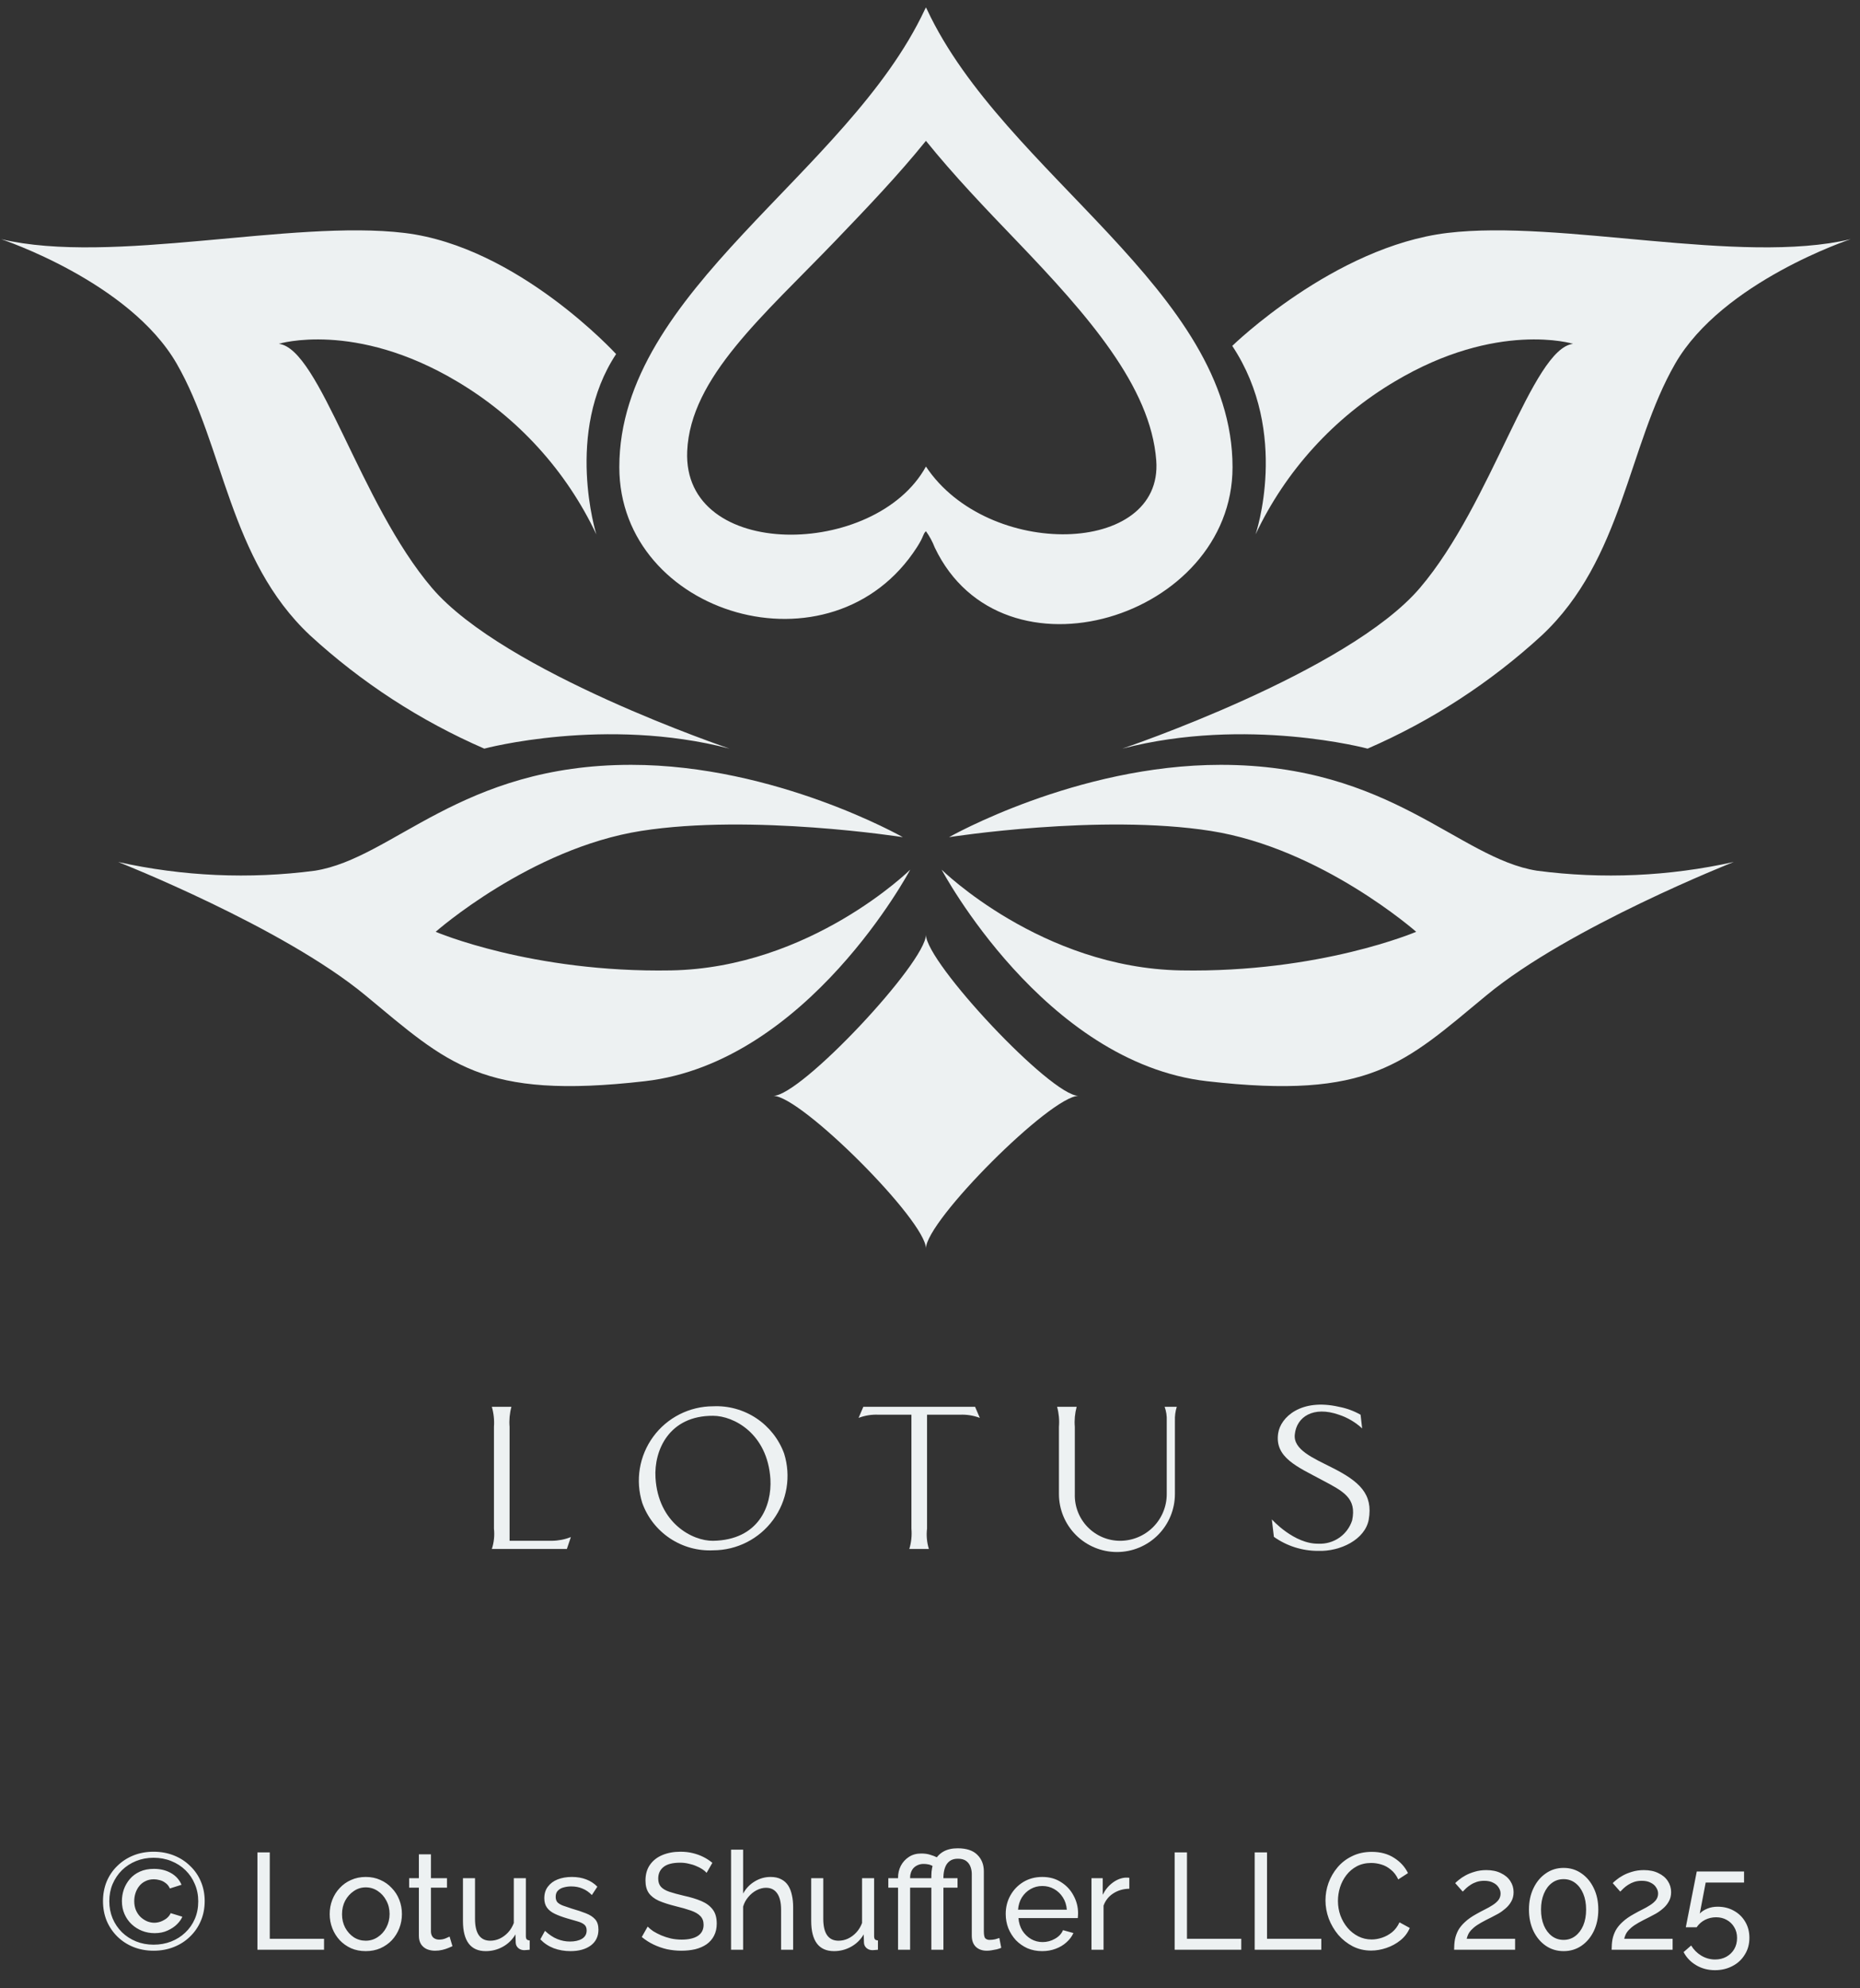
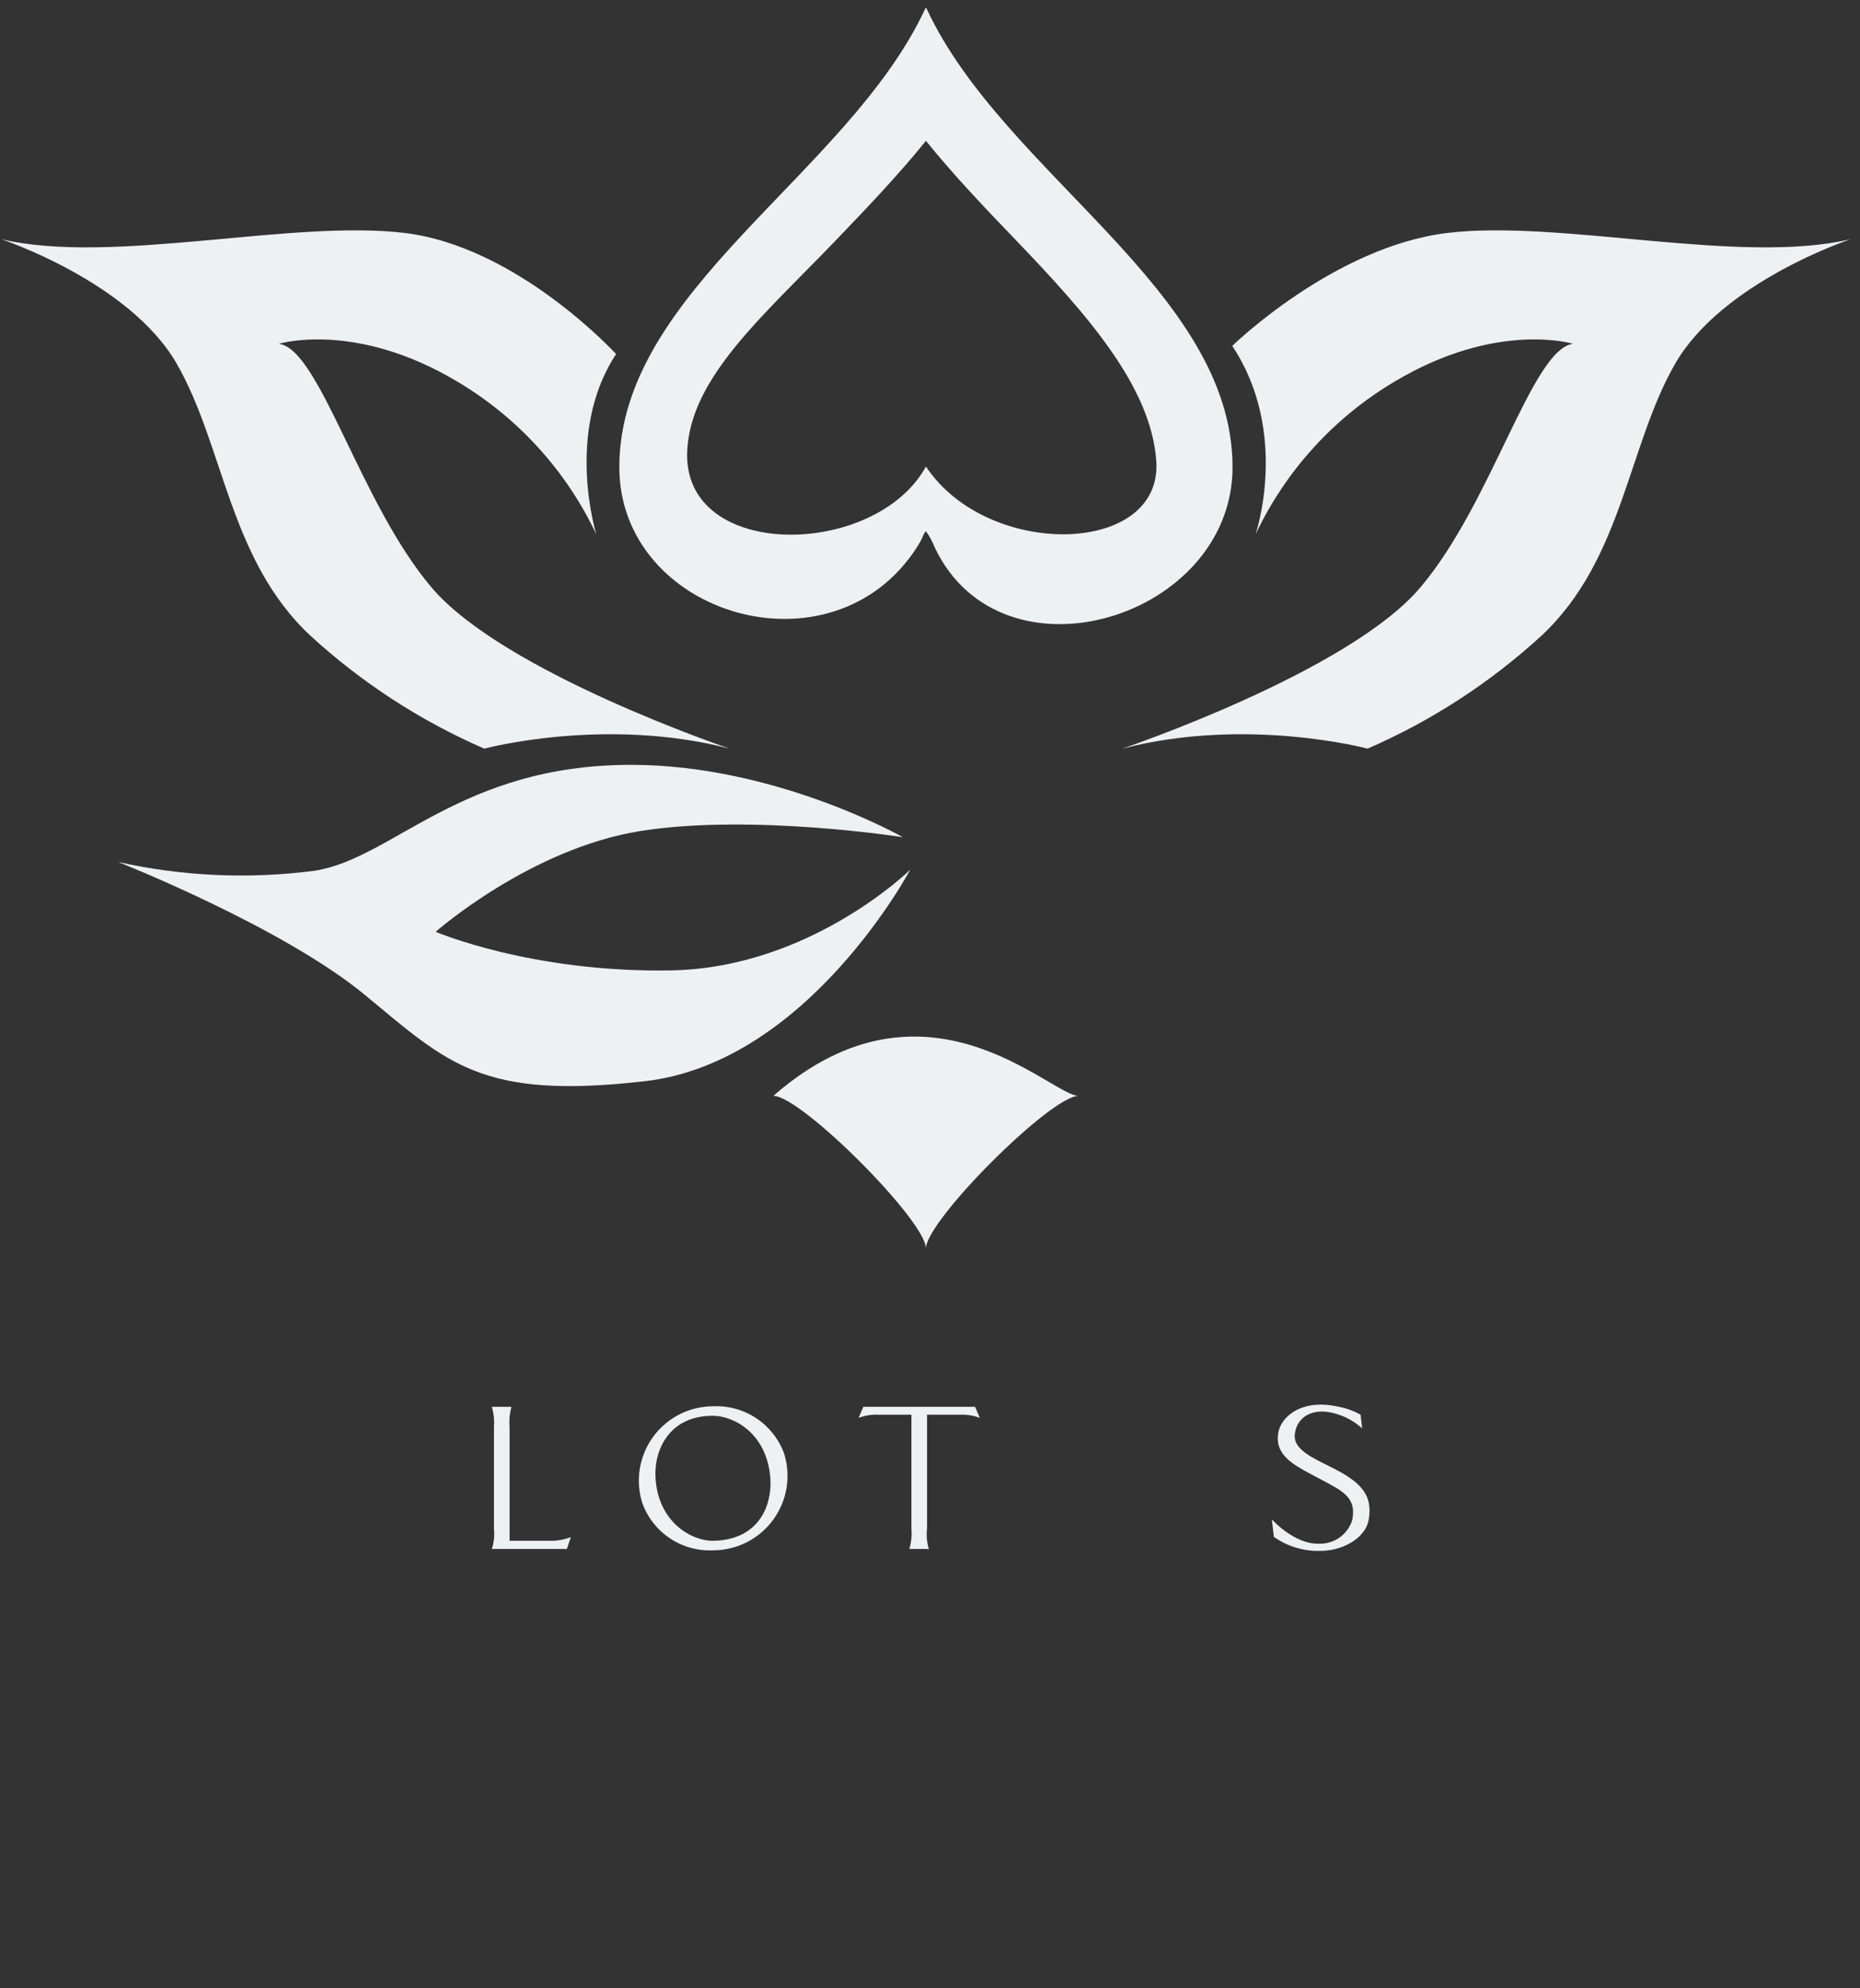
<svg xmlns="http://www.w3.org/2000/svg" fill="none" viewBox="0 0 190 203" height="203" width="190">
  <rect x="0" y="0" width="190" height="203" fill="#333333" stroke="none" />
-   <path fill="#EDF1F2" d="M110.171 111.898C107.336 111.898 94.585 124.651 94.585 127.485C94.585 124.651 81.833 111.898 78.998 111.898C81.833 111.898 94.585 98.277 94.585 95.444C94.585 98.277 107.336 111.898 110.171 111.898Z" />
+   <path fill="#EDF1F2" d="M110.171 111.898C107.336 111.898 94.585 124.651 94.585 127.485C94.585 124.651 81.833 111.898 78.998 111.898C94.585 98.277 107.336 111.898 110.171 111.898Z" />
  <path fill="#EDF1F2" d="M60.916 54.567C60.916 54.567 57.65 44.152 62.936 36.155C62.936 36.155 52.903 25.185 41.328 23.787C29.753 22.389 11.438 27.093 0.119 24.422C0.119 24.422 13.219 28.746 18.053 37.141C22.887 45.536 23.394 57.111 31.662 64.868C36.912 69.691 42.93 73.603 49.469 76.443C49.469 76.443 61.806 73.136 74.526 76.443C74.526 76.443 51.504 68.685 44.126 60.036C36.748 51.387 32.68 35.616 28.482 35.106C28.482 35.106 36.241 32.725 46.671 38.939C52.874 42.608 57.836 48.051 60.916 54.567Z" />
  <path fill="#EDF1F2" d="M92.205 85.474C92.205 85.474 79.233 78.101 64.477 78.098C47.052 78.092 40.184 87.637 32.17 88.908C25.47 89.788 18.667 89.487 12.07 88.018C12.07 88.018 28.859 94.632 37.317 101.627C45.775 108.622 49.21 112.312 65.872 110.403C82.534 108.494 92.98 88.803 92.98 88.803C92.98 88.803 82.789 98.835 68.543 99.089C54.297 99.343 44.504 95.146 44.504 95.146C44.504 95.146 54.17 86.625 65.49 84.846C76.81 83.067 92.201 85.481 92.201 85.481" />
  <path fill="#EDF1F2" d="M128.255 54.567C128.255 54.567 131.787 44.221 125.875 35.319C125.875 35.319 136.268 25.185 147.843 23.787C159.418 22.389 177.732 27.093 189.051 24.422C189.051 24.422 175.951 28.746 171.117 37.141C166.283 45.536 165.776 57.111 157.508 64.868C152.259 69.691 146.24 73.603 139.702 76.443C139.702 76.443 127.365 73.136 114.645 76.443C114.645 76.443 137.666 68.685 145.044 60.036C152.422 51.387 156.491 35.616 160.689 35.106C160.689 35.106 152.93 32.725 142.5 38.939C136.296 42.608 131.335 48.051 128.255 54.567Z" />
-   <path fill="#EDF1F2" d="M96.963 85.474C96.963 85.474 109.935 78.101 124.691 78.098C142.116 78.092 148.986 87.637 156.998 88.908C163.699 89.788 170.502 89.486 177.099 88.018C177.099 88.018 160.308 94.632 151.85 101.627C143.392 108.622 139.957 112.312 123.295 110.403C106.633 108.494 96.188 88.803 96.188 88.803C96.188 88.803 106.378 98.834 120.624 99.089C134.87 99.344 144.663 95.146 144.663 95.146C144.663 95.146 134.997 86.625 123.677 84.846C112.357 83.067 96.966 85.481 96.966 85.481" />
  <path fill="#EDF1F2" d="M94.585 47.639C89.426 57.033 69.709 57.299 70.197 46.075C70.525 38.532 77.997 32.228 85.353 24.567C88.501 21.285 91.704 17.948 94.585 14.381C97.464 17.948 100.668 21.287 103.817 24.567C111.168 32.228 117.542 39.486 118.112 47.015C118.849 56.775 100.9 57.148 94.585 47.639ZM94.705 0.992L94.585 0.757L94.464 0.992C86.588 17.8 63.264 29.647 63.264 47.704C63.264 62.813 85.01 69.362 93.674 55.868C94.415 54.711 94.225 54.612 94.583 54.239C94.953 54.752 95.256 55.312 95.483 55.903C102.368 70.368 125.904 63.123 125.904 47.703C125.904 29.646 102.58 17.803 94.704 0.991" />
  <path fill="#EDF1F2" d="M57.905 158.168H50.242C50.46 157.499 50.533 156.791 50.457 156.091V145.702C50.507 145.011 50.434 144.316 50.242 143.65H52.242C52.06 144.318 51.996 145.012 52.054 145.702V157.331H56.371C57.036 157.324 57.695 157.197 58.314 156.954L57.905 158.168Z" />
  <path fill="#EDF1F2" d="M72.84 144.568C68.335 144.542 66.797 148.103 66.959 150.883C67.228 155.522 70.736 157.358 72.84 157.332C77.483 157.251 78.859 153.796 78.697 151.017C78.397 146.376 74.946 144.568 72.84 144.568ZM72.868 158.303C71.3 158.382 69.748 157.955 68.441 157.086C67.134 156.216 66.141 154.95 65.609 153.473C65.251 152.336 65.165 151.131 65.359 149.955C65.553 148.78 66.021 147.666 66.725 146.704C67.429 145.743 68.349 144.961 69.411 144.421C70.474 143.881 71.648 143.599 72.84 143.597C74.407 143.523 75.956 143.952 77.262 144.821C78.568 145.69 79.562 146.953 80.1 148.427C80.455 149.564 80.539 150.767 80.344 151.942C80.149 153.117 79.681 154.23 78.977 155.191C78.273 156.152 77.354 156.933 76.293 157.474C75.232 158.015 74.059 158.299 72.868 158.303Z" />
  <path fill="#EDF1F2" d="M98.044 144.458H94.698V156.089C94.615 156.787 94.679 157.494 94.886 158.166H92.886C93.091 157.494 93.164 156.789 93.102 156.089V144.458H89.756C89.057 144.422 88.359 144.533 87.705 144.782L88.19 143.648H99.604L100.09 144.782C99.436 144.534 98.738 144.424 98.04 144.458" />
-   <path fill="#EDF1F2" d="M120.018 145.081V152.555C120.018 154.126 119.394 155.632 118.284 156.743C117.173 157.854 115.666 158.478 114.095 158.478C112.525 158.478 111.018 157.854 109.907 156.743C108.796 155.632 108.172 154.126 108.172 152.555V145.701C108.23 145.012 108.166 144.317 107.982 143.65H109.982C109.8 144.317 109.736 145.012 109.794 145.701V152.555C109.775 153.174 109.88 153.791 110.103 154.368C110.326 154.946 110.662 155.473 111.092 155.918C111.523 156.363 112.038 156.718 112.607 156.961C113.177 157.204 113.789 157.33 114.408 157.332C115.036 157.333 115.657 157.21 116.237 156.97C116.817 156.73 117.344 156.378 117.788 155.935C118.231 155.491 118.583 154.964 118.822 154.384C119.062 153.804 119.185 153.183 119.183 152.555V145.081C119.207 144.595 119.134 144.108 118.968 143.65H120.209C120.063 144.112 119.999 144.597 120.02 145.081" />
  <path fill="#EDF1F2" d="M129.918 155.146C129.918 155.146 132.184 157.681 134.694 157.628C135.446 157.661 136.189 157.447 136.808 157.018C137.426 156.589 137.888 155.969 138.121 155.253C138.607 152.961 137.23 152.285 135.043 151.125C132.534 149.776 130.187 148.831 130.566 146.35C130.808 144.729 132.885 142.76 136.772 143.65C137.549 143.796 138.296 144.07 138.984 144.459L139.145 145.859C138.464 145.228 137.654 144.75 136.772 144.459C134.153 143.542 132.453 144.675 132.266 146.459C132.076 148.025 134.153 148.889 136.016 149.833C138.876 151.264 140.28 152.559 139.816 155.175C139.438 157.2 136.929 158.442 134.635 158.361C133.021 158.363 131.446 157.864 130.129 156.93L129.918 155.146Z" />
-   <path fill="#EDF1F2" d="M15.687 199.189C14.95 199.189 14.264 199.063 13.629 198.811C13.004 198.559 12.458 198.204 11.991 197.747C11.525 197.289 11.161 196.753 10.899 196.137C10.647 195.521 10.521 194.849 10.521 194.121C10.521 193.402 10.647 192.735 10.899 192.119C11.161 191.503 11.525 190.971 11.991 190.523C12.458 190.065 13.004 189.711 13.629 189.459C14.264 189.207 14.95 189.081 15.687 189.081C16.434 189.081 17.125 189.207 17.759 189.459C18.394 189.711 18.945 190.065 19.411 190.523C19.887 190.971 20.256 191.503 20.517 192.119C20.779 192.735 20.909 193.402 20.909 194.121C20.909 194.849 20.779 195.521 20.517 196.137C20.256 196.753 19.887 197.289 19.411 197.747C18.945 198.204 18.394 198.559 17.759 198.811C17.125 199.063 16.434 199.189 15.687 199.189ZM15.687 198.573C16.331 198.573 16.929 198.465 17.479 198.251C18.03 198.036 18.511 197.733 18.921 197.341C19.341 196.949 19.668 196.482 19.901 195.941C20.135 195.399 20.251 194.802 20.251 194.149C20.251 193.514 20.135 192.926 19.901 192.385C19.677 191.843 19.36 191.372 18.949 190.971C18.539 190.569 18.053 190.257 17.493 190.033C16.943 189.809 16.341 189.697 15.687 189.697C15.043 189.697 14.446 189.809 13.895 190.033C13.345 190.257 12.864 190.569 12.453 190.971C12.052 191.372 11.735 191.843 11.501 192.385C11.277 192.917 11.165 193.5 11.165 194.135C11.165 194.76 11.277 195.343 11.501 195.885C11.725 196.417 12.043 196.888 12.453 197.299C12.864 197.7 13.345 198.013 13.895 198.237C14.446 198.461 15.043 198.573 15.687 198.573ZM15.799 197.397C15.342 197.397 14.913 197.317 14.511 197.159C14.11 197 13.755 196.776 13.447 196.487C13.139 196.197 12.897 195.852 12.719 195.451C12.542 195.049 12.453 194.606 12.453 194.121C12.453 193.719 12.519 193.323 12.649 192.931C12.789 192.539 12.995 192.184 13.265 191.867C13.536 191.549 13.877 191.297 14.287 191.111C14.698 190.924 15.179 190.831 15.729 190.831C16.383 190.831 16.957 190.971 17.451 191.251C17.955 191.531 18.319 191.932 18.543 192.455L17.353 192.833C17.241 192.581 17.087 192.389 16.891 192.259C16.705 192.119 16.509 192.025 16.303 191.979C16.098 191.923 15.907 191.895 15.729 191.895C15.393 191.895 15.099 191.96 14.847 192.091C14.595 192.212 14.385 192.38 14.217 192.595C14.049 192.809 13.923 193.047 13.839 193.309C13.755 193.57 13.713 193.841 13.713 194.121C13.713 194.475 13.774 194.793 13.895 195.073C14.017 195.343 14.175 195.572 14.371 195.759C14.577 195.945 14.801 196.09 15.043 196.193C15.286 196.286 15.524 196.333 15.757 196.333C15.972 196.333 16.187 196.295 16.401 196.221C16.625 196.137 16.831 196.025 17.017 195.885C17.204 195.735 17.344 195.558 17.437 195.353L18.627 195.717C18.525 195.969 18.343 196.225 18.081 196.487C17.829 196.739 17.507 196.953 17.115 197.131C16.733 197.308 16.294 197.397 15.799 197.397ZM26.297 199.091V189.151H27.557V197.971H33.101V199.091H26.297ZM37.36 199.231C36.809 199.231 36.31 199.133 35.862 198.937C35.414 198.731 35.026 198.456 34.7 198.111C34.373 197.756 34.121 197.35 33.944 196.893C33.767 196.435 33.678 195.955 33.678 195.451C33.678 194.937 33.767 194.452 33.944 193.995C34.121 193.537 34.373 193.136 34.7 192.791C35.026 192.436 35.414 192.161 35.862 191.965C36.319 191.759 36.819 191.657 37.36 191.657C37.91 191.657 38.41 191.759 38.858 191.965C39.306 192.161 39.693 192.436 40.02 192.791C40.356 193.136 40.612 193.537 40.79 193.995C40.967 194.452 41.056 194.937 41.056 195.451C41.056 195.955 40.967 196.435 40.79 196.893C40.612 197.35 40.361 197.756 40.034 198.111C39.707 198.456 39.315 198.731 38.858 198.937C38.41 199.133 37.91 199.231 37.36 199.231ZM34.938 195.465C34.938 195.969 35.045 196.426 35.26 196.837C35.484 197.247 35.778 197.574 36.142 197.817C36.506 198.05 36.912 198.167 37.36 198.167C37.808 198.167 38.214 198.045 38.578 197.803C38.951 197.56 39.245 197.233 39.46 196.823C39.684 196.403 39.796 195.941 39.796 195.437C39.796 194.933 39.684 194.475 39.46 194.065C39.245 193.654 38.951 193.327 38.578 193.085C38.214 192.842 37.808 192.721 37.36 192.721C36.912 192.721 36.506 192.847 36.142 193.099C35.778 193.341 35.484 193.668 35.26 194.079C35.045 194.489 34.938 194.951 34.938 195.465ZM46.219 198.727C46.117 198.773 45.977 198.834 45.799 198.909C45.622 198.983 45.417 199.049 45.183 199.105C44.95 199.161 44.703 199.189 44.441 199.189C44.143 199.189 43.867 199.137 43.615 199.035C43.363 198.923 43.163 198.755 43.013 198.531C42.864 198.297 42.789 198.008 42.789 197.663V192.749H41.795V191.783H42.789V189.347H44.021V191.783H45.659V192.749H44.021V197.285C44.04 197.546 44.129 197.742 44.287 197.873C44.446 197.994 44.633 198.055 44.847 198.055C45.09 198.055 45.314 198.013 45.519 197.929C45.725 197.845 45.86 197.784 45.925 197.747L46.219 198.727ZM47.291 196.165V191.783H48.523V195.927C48.523 196.673 48.654 197.233 48.915 197.607C49.176 197.98 49.564 198.167 50.077 198.167C50.413 198.167 50.735 198.097 51.043 197.957C51.361 197.807 51.645 197.597 51.897 197.327C52.149 197.056 52.345 196.734 52.485 196.361V191.783H53.717V197.691C53.717 197.84 53.745 197.952 53.801 198.027C53.867 198.092 53.969 198.129 54.109 198.139V199.091C53.969 199.109 53.857 199.119 53.773 199.119C53.699 199.128 53.624 199.133 53.549 199.133C53.316 199.133 53.115 199.063 52.947 198.923C52.779 198.773 52.691 198.591 52.681 198.377L52.653 197.523C52.336 198.064 51.907 198.484 51.365 198.783C50.833 199.081 50.25 199.231 49.615 199.231C48.85 199.231 48.271 198.974 47.879 198.461C47.487 197.938 47.291 197.173 47.291 196.165ZM58.275 199.231C57.669 199.231 57.099 199.133 56.567 198.937C56.035 198.731 55.578 198.428 55.195 198.027L55.671 197.159C56.091 197.551 56.511 197.831 56.931 197.999C57.351 198.167 57.781 198.251 58.219 198.251C58.723 198.251 59.134 198.157 59.451 197.971C59.769 197.775 59.927 197.49 59.927 197.117C59.927 196.846 59.843 196.645 59.675 196.515C59.517 196.384 59.288 196.277 58.989 196.193C58.691 196.099 58.336 195.997 57.925 195.885C57.421 195.735 56.997 195.577 56.651 195.409C56.306 195.241 56.045 195.031 55.867 194.779C55.69 194.527 55.601 194.209 55.601 193.827C55.601 193.36 55.723 192.968 55.965 192.651C56.208 192.324 56.539 192.077 56.959 191.909C57.389 191.741 57.874 191.657 58.415 191.657C58.957 191.657 59.447 191.741 59.885 191.909C60.324 192.077 60.702 192.324 61.019 192.651L60.459 193.505C60.17 193.206 59.853 192.987 59.507 192.847C59.162 192.697 58.775 192.623 58.345 192.623C58.093 192.623 57.846 192.655 57.603 192.721C57.361 192.777 57.16 192.884 57.001 193.043C56.843 193.192 56.763 193.407 56.763 193.687C56.763 193.92 56.824 194.107 56.945 194.247C57.076 194.377 57.263 194.489 57.505 194.583C57.757 194.676 58.061 194.779 58.415 194.891C58.966 195.049 59.442 195.208 59.843 195.367C60.254 195.525 60.571 195.731 60.795 195.983C61.019 196.235 61.131 196.585 61.131 197.033C61.131 197.723 60.87 198.265 60.347 198.657C59.825 199.039 59.134 199.231 58.275 199.231ZM72.18 191.237C72.068 191.106 71.919 190.98 71.732 190.859C71.546 190.737 71.336 190.63 71.102 190.537C70.869 190.434 70.612 190.355 70.332 190.299C70.062 190.233 69.777 190.201 69.478 190.201C68.713 190.201 68.148 190.345 67.784 190.635C67.42 190.924 67.238 191.321 67.238 191.825C67.238 192.179 67.332 192.459 67.518 192.665C67.705 192.87 67.99 193.038 68.372 193.169C68.764 193.299 69.259 193.435 69.856 193.575C70.547 193.724 71.144 193.906 71.648 194.121C72.152 194.335 72.54 194.625 72.81 194.989C73.081 195.343 73.216 195.819 73.216 196.417C73.216 196.893 73.123 197.308 72.936 197.663C72.759 198.008 72.507 198.297 72.18 198.531C71.854 198.755 71.471 198.923 71.032 199.035C70.594 199.137 70.118 199.189 69.604 199.189C69.1 199.189 68.606 199.137 68.12 199.035C67.644 198.923 67.192 198.764 66.762 198.559C66.333 198.353 65.932 198.097 65.558 197.789L66.16 196.725C66.31 196.883 66.501 197.042 66.734 197.201C66.977 197.35 67.248 197.49 67.546 197.621C67.854 197.751 68.186 197.859 68.54 197.943C68.895 198.017 69.259 198.055 69.632 198.055C70.342 198.055 70.892 197.929 71.284 197.677C71.676 197.415 71.872 197.037 71.872 196.543C71.872 196.169 71.76 195.871 71.536 195.647C71.322 195.423 71 195.236 70.57 195.087C70.141 194.937 69.618 194.788 69.002 194.639C68.33 194.471 67.766 194.289 67.308 194.093C66.851 193.887 66.506 193.621 66.272 193.295C66.048 192.968 65.936 192.543 65.936 192.021C65.936 191.386 66.09 190.849 66.398 190.411C66.706 189.972 67.131 189.641 67.672 189.417C68.214 189.193 68.825 189.081 69.506 189.081C69.954 189.081 70.37 189.127 70.752 189.221C71.144 189.314 71.508 189.445 71.844 189.613C72.18 189.781 72.488 189.981 72.768 190.215L72.18 191.237ZM81.02 199.091H79.788V195.003C79.788 194.256 79.652 193.696 79.382 193.323C79.12 192.949 78.742 192.763 78.248 192.763C77.93 192.763 77.608 192.847 77.282 193.015C76.964 193.183 76.684 193.411 76.442 193.701C76.199 193.981 76.022 194.307 75.91 194.681V199.091H74.678V188.871H75.91V193.351C76.199 192.828 76.591 192.417 77.086 192.119C77.59 191.811 78.131 191.657 78.71 191.657C79.148 191.657 79.512 191.736 79.802 191.895C80.1 192.044 80.338 192.259 80.516 192.539C80.693 192.819 80.819 193.145 80.894 193.519C80.978 193.883 81.02 194.284 81.02 194.723V199.091ZM82.865 196.165V191.783H84.097V195.927C84.097 196.673 84.228 197.233 84.489 197.607C84.751 197.98 85.138 198.167 85.651 198.167C85.987 198.167 86.309 198.097 86.617 197.957C86.935 197.807 87.219 197.597 87.471 197.327C87.723 197.056 87.919 196.734 88.059 196.361V191.783H89.291V197.691C89.291 197.84 89.319 197.952 89.375 198.027C89.441 198.092 89.543 198.129 89.683 198.139V199.091C89.543 199.109 89.431 199.119 89.347 199.119C89.273 199.128 89.198 199.133 89.123 199.133C88.89 199.133 88.689 199.063 88.521 198.923C88.353 198.773 88.265 198.591 88.255 198.377L88.227 197.523C87.91 198.064 87.481 198.484 86.939 198.783C86.407 199.081 85.824 199.231 85.189 199.231C84.424 199.231 83.845 198.974 83.453 198.461C83.061 197.938 82.865 197.173 82.865 196.165ZM91.736 199.091V192.749H90.742V191.783H91.736V191.727C91.736 191.297 91.829 190.896 92.016 190.523C92.212 190.149 92.487 189.846 92.842 189.613C93.196 189.379 93.616 189.263 94.102 189.263C94.456 189.263 94.76 189.305 95.012 189.389C95.273 189.463 95.525 189.561 95.768 189.683L95.432 190.635C95.226 190.504 95.04 190.42 94.872 190.383C94.704 190.345 94.526 190.327 94.34 190.327C94.116 190.327 93.915 190.369 93.738 190.453C93.57 190.527 93.425 190.63 93.304 190.761C93.192 190.891 93.108 191.041 93.052 191.209C92.996 191.367 92.968 191.526 92.968 191.685V191.783H94.914V192.749H92.968V199.091H91.736ZM100.808 199.189C100.332 199.189 99.954 199.053 99.674 198.783C99.403 198.512 99.268 198.134 99.268 197.649V191.349C99.268 191.106 99.226 190.868 99.142 190.635C99.058 190.392 98.913 190.191 98.708 190.033C98.502 189.874 98.213 189.795 97.84 189.795C97.504 189.795 97.228 189.874 97.014 190.033C96.799 190.191 96.64 190.411 96.538 190.691C96.435 190.971 96.379 191.293 96.37 191.657V191.783H97.812V192.749H96.37V199.091H95.138V192.749H94.144V191.783H95.138V191.531C95.138 190.961 95.24 190.471 95.446 190.061C95.651 189.641 95.95 189.314 96.342 189.081C96.743 188.847 97.238 188.731 97.826 188.731C98.722 188.731 99.389 188.95 99.828 189.389C100.276 189.827 100.5 190.392 100.5 191.083V197.201C100.5 197.602 100.556 197.849 100.668 197.943C100.78 198.036 100.915 198.083 101.074 198.083C101.27 198.083 101.456 198.064 101.634 198.027C101.811 197.98 101.96 197.933 102.082 197.887L102.278 198.895C102.147 198.951 101.993 199.002 101.816 199.049C101.638 199.086 101.461 199.119 101.284 199.147C101.116 199.175 100.957 199.189 100.808 199.189ZM106.458 199.231C105.908 199.231 105.404 199.133 104.946 198.937C104.498 198.731 104.106 198.456 103.77 198.111C103.444 197.756 103.187 197.35 103 196.893C102.823 196.435 102.734 195.95 102.734 195.437C102.734 194.746 102.893 194.116 103.21 193.547C103.528 192.977 103.966 192.52 104.526 192.175C105.096 191.829 105.744 191.657 106.472 191.657C107.21 191.657 107.849 191.834 108.39 192.189C108.941 192.534 109.366 192.991 109.664 193.561C109.972 194.121 110.126 194.727 110.126 195.381C110.126 195.474 110.122 195.567 110.112 195.661C110.112 195.745 110.108 195.81 110.098 195.857H104.036C104.074 196.333 104.204 196.757 104.428 197.131C104.662 197.495 104.96 197.784 105.324 197.999C105.688 198.204 106.08 198.307 106.5 198.307C106.948 198.307 107.368 198.195 107.76 197.971C108.162 197.747 108.437 197.453 108.586 197.089L109.65 197.383C109.492 197.737 109.254 198.055 108.936 198.335C108.628 198.615 108.26 198.834 107.83 198.993C107.41 199.151 106.953 199.231 106.458 199.231ZM103.994 195.003H108.978C108.941 194.527 108.806 194.107 108.572 193.743C108.339 193.379 108.04 193.094 107.676 192.889C107.312 192.683 106.911 192.581 106.472 192.581C106.043 192.581 105.646 192.683 105.282 192.889C104.918 193.094 104.62 193.379 104.386 193.743C104.162 194.107 104.032 194.527 103.994 195.003ZM115.36 192.861C114.744 192.87 114.198 193.029 113.722 193.337C113.255 193.635 112.924 194.051 112.728 194.583V199.091H111.496V191.783H112.644V193.477C112.896 192.973 113.227 192.567 113.638 192.259C114.058 191.941 114.497 191.764 114.954 191.727C115.047 191.727 115.127 191.727 115.192 191.727C115.257 191.727 115.313 191.731 115.36 191.741V192.861ZM119.991 199.091V189.151H121.251V197.971H126.795V199.091H119.991ZM128.167 199.091V189.151H129.427V197.971H134.971V199.091H128.167ZM135.398 194.051C135.398 193.444 135.5 192.851 135.706 192.273C135.92 191.685 136.228 191.153 136.63 190.677C137.04 190.191 137.54 189.809 138.128 189.529C138.716 189.239 139.383 189.095 140.13 189.095C141.016 189.095 141.777 189.3 142.412 189.711C143.046 190.112 143.518 190.63 143.826 191.265L142.832 191.909C142.636 191.489 142.384 191.157 142.076 190.915C141.777 190.663 141.45 190.485 141.096 190.383C140.75 190.28 140.41 190.229 140.074 190.229C139.523 190.229 139.033 190.341 138.604 190.565C138.184 190.789 137.829 191.087 137.54 191.461C137.25 191.834 137.031 192.254 136.882 192.721C136.742 193.178 136.672 193.64 136.672 194.107C136.672 194.62 136.756 195.115 136.924 195.591C137.101 196.067 137.344 196.487 137.652 196.851C137.96 197.215 138.324 197.504 138.744 197.719C139.164 197.933 139.621 198.041 140.116 198.041C140.461 198.041 140.816 197.98 141.18 197.859C141.544 197.737 141.884 197.551 142.202 197.299C142.519 197.037 142.771 196.701 142.958 196.291L144.008 196.865C143.802 197.359 143.485 197.779 143.056 198.125C142.626 198.47 142.146 198.731 141.614 198.909C141.091 199.086 140.573 199.175 140.06 199.175C139.378 199.175 138.753 199.03 138.184 198.741C137.614 198.442 137.12 198.05 136.7 197.565C136.289 197.07 135.967 196.519 135.734 195.913C135.51 195.297 135.398 194.676 135.398 194.051ZM148.538 199.091C148.538 198.717 148.566 198.367 148.622 198.041C148.687 197.714 148.799 197.401 148.958 197.103C149.126 196.804 149.359 196.519 149.658 196.249C149.956 195.969 150.344 195.698 150.82 195.437C151.1 195.278 151.38 195.129 151.66 194.989C151.949 194.849 152.215 194.699 152.458 194.541C152.71 194.382 152.91 194.209 153.06 194.023C153.209 193.827 153.284 193.603 153.284 193.351C153.284 193.136 153.218 192.931 153.088 192.735C152.966 192.529 152.78 192.366 152.528 192.245C152.285 192.114 151.982 192.049 151.618 192.049C151.338 192.049 151.081 192.086 150.848 192.161C150.624 192.235 150.418 192.333 150.232 192.455C150.054 192.567 149.896 192.688 149.756 192.819C149.625 192.94 149.513 193.052 149.42 193.155L148.65 192.287C148.724 192.203 148.85 192.091 149.028 191.951C149.205 191.801 149.429 191.652 149.7 191.503C149.97 191.353 150.283 191.227 150.638 191.125C151.002 191.013 151.398 190.957 151.828 190.957C152.406 190.957 152.901 191.059 153.312 191.265C153.732 191.461 154.054 191.731 154.278 192.077C154.502 192.413 154.614 192.791 154.614 193.211C154.614 193.575 154.534 193.892 154.376 194.163C154.226 194.433 154.03 194.671 153.788 194.877C153.554 195.082 153.307 195.259 153.046 195.409C152.794 195.549 152.565 195.67 152.36 195.773C151.94 195.978 151.58 196.165 151.282 196.333C150.983 196.501 150.736 196.669 150.54 196.837C150.353 196.995 150.199 197.163 150.078 197.341C149.966 197.518 149.882 197.728 149.826 197.971H154.768V199.091H148.538ZM163.268 194.989C163.268 195.81 163.114 196.543 162.806 197.187C162.498 197.821 162.078 198.321 161.546 198.685C161.014 199.049 160.407 199.231 159.726 199.231C159.044 199.231 158.438 199.049 157.906 198.685C157.374 198.321 156.954 197.821 156.646 197.187C156.338 196.543 156.184 195.81 156.184 194.989C156.184 194.167 156.338 193.439 156.646 192.805C156.954 192.161 157.374 191.657 157.906 191.293C158.438 190.919 159.044 190.733 159.726 190.733C160.407 190.733 161.014 190.919 161.546 191.293C162.078 191.657 162.498 192.161 162.806 192.805C163.114 193.439 163.268 194.167 163.268 194.989ZM162.022 194.989C162.022 194.373 161.924 193.831 161.728 193.365C161.532 192.898 161.261 192.534 160.916 192.273C160.57 192.011 160.174 191.881 159.726 191.881C159.268 191.881 158.867 192.011 158.522 192.273C158.176 192.534 157.906 192.898 157.71 193.365C157.514 193.831 157.416 194.373 157.416 194.989C157.416 195.605 157.514 196.146 157.71 196.613C157.906 197.07 158.176 197.429 158.522 197.691C158.867 197.952 159.268 198.083 159.726 198.083C160.174 198.083 160.57 197.952 160.916 197.691C161.261 197.429 161.532 197.07 161.728 196.613C161.924 196.146 162.022 195.605 162.022 194.989ZM164.629 199.091C164.629 198.717 164.657 198.367 164.713 198.041C164.779 197.714 164.891 197.401 165.049 197.103C165.217 196.804 165.451 196.519 165.749 196.249C166.048 195.969 166.435 195.698 166.911 195.437C167.191 195.278 167.471 195.129 167.751 194.989C168.041 194.849 168.307 194.699 168.549 194.541C168.801 194.382 169.002 194.209 169.151 194.023C169.301 193.827 169.375 193.603 169.375 193.351C169.375 193.136 169.31 192.931 169.179 192.735C169.058 192.529 168.871 192.366 168.619 192.245C168.377 192.114 168.073 192.049 167.709 192.049C167.429 192.049 167.173 192.086 166.939 192.161C166.715 192.235 166.51 192.333 166.323 192.455C166.146 192.567 165.987 192.688 165.847 192.819C165.717 192.94 165.605 193.052 165.511 193.155L164.741 192.287C164.816 192.203 164.942 192.091 165.119 191.951C165.297 191.801 165.521 191.652 165.791 191.503C166.062 191.353 166.375 191.227 166.729 191.125C167.093 191.013 167.49 190.957 167.919 190.957C168.498 190.957 168.993 191.059 169.403 191.265C169.823 191.461 170.145 191.731 170.369 192.077C170.593 192.413 170.705 192.791 170.705 193.211C170.705 193.575 170.626 193.892 170.467 194.163C170.318 194.433 170.122 194.671 169.879 194.877C169.646 195.082 169.399 195.259 169.137 195.409C168.885 195.549 168.657 195.67 168.451 195.773C168.031 195.978 167.672 196.165 167.373 196.333C167.075 196.501 166.827 196.669 166.631 196.837C166.445 196.995 166.291 197.163 166.169 197.341C166.057 197.518 165.973 197.728 165.917 197.971H170.859V199.091H164.629ZM175.188 201.177C174.478 201.177 173.839 201.009 173.27 200.673C172.7 200.337 172.271 199.889 171.982 199.329L172.752 198.657C173.013 199.086 173.358 199.431 173.788 199.693C174.226 199.954 174.698 200.085 175.202 200.085C175.631 200.085 176.014 199.991 176.35 199.805C176.686 199.618 176.952 199.361 177.148 199.035C177.344 198.699 177.442 198.316 177.442 197.887C177.442 197.467 177.344 197.098 177.148 196.781C176.961 196.463 176.704 196.216 176.378 196.039C176.06 195.861 175.701 195.773 175.3 195.773C174.898 195.773 174.52 195.861 174.166 196.039C173.82 196.216 173.536 196.468 173.312 196.795H172.206L173.326 191.097H178.156V192.231H174.236L173.634 195.395C173.839 195.18 174.096 195.012 174.404 194.891C174.721 194.76 175.071 194.695 175.454 194.695C176.07 194.695 176.62 194.83 177.106 195.101C177.6 195.371 177.988 195.745 178.268 196.221C178.557 196.697 178.702 197.247 178.702 197.873C178.702 198.526 178.543 199.1 178.226 199.595C177.918 200.099 177.498 200.486 176.966 200.757C176.434 201.037 175.841 201.177 175.188 201.177Z" />
</svg>